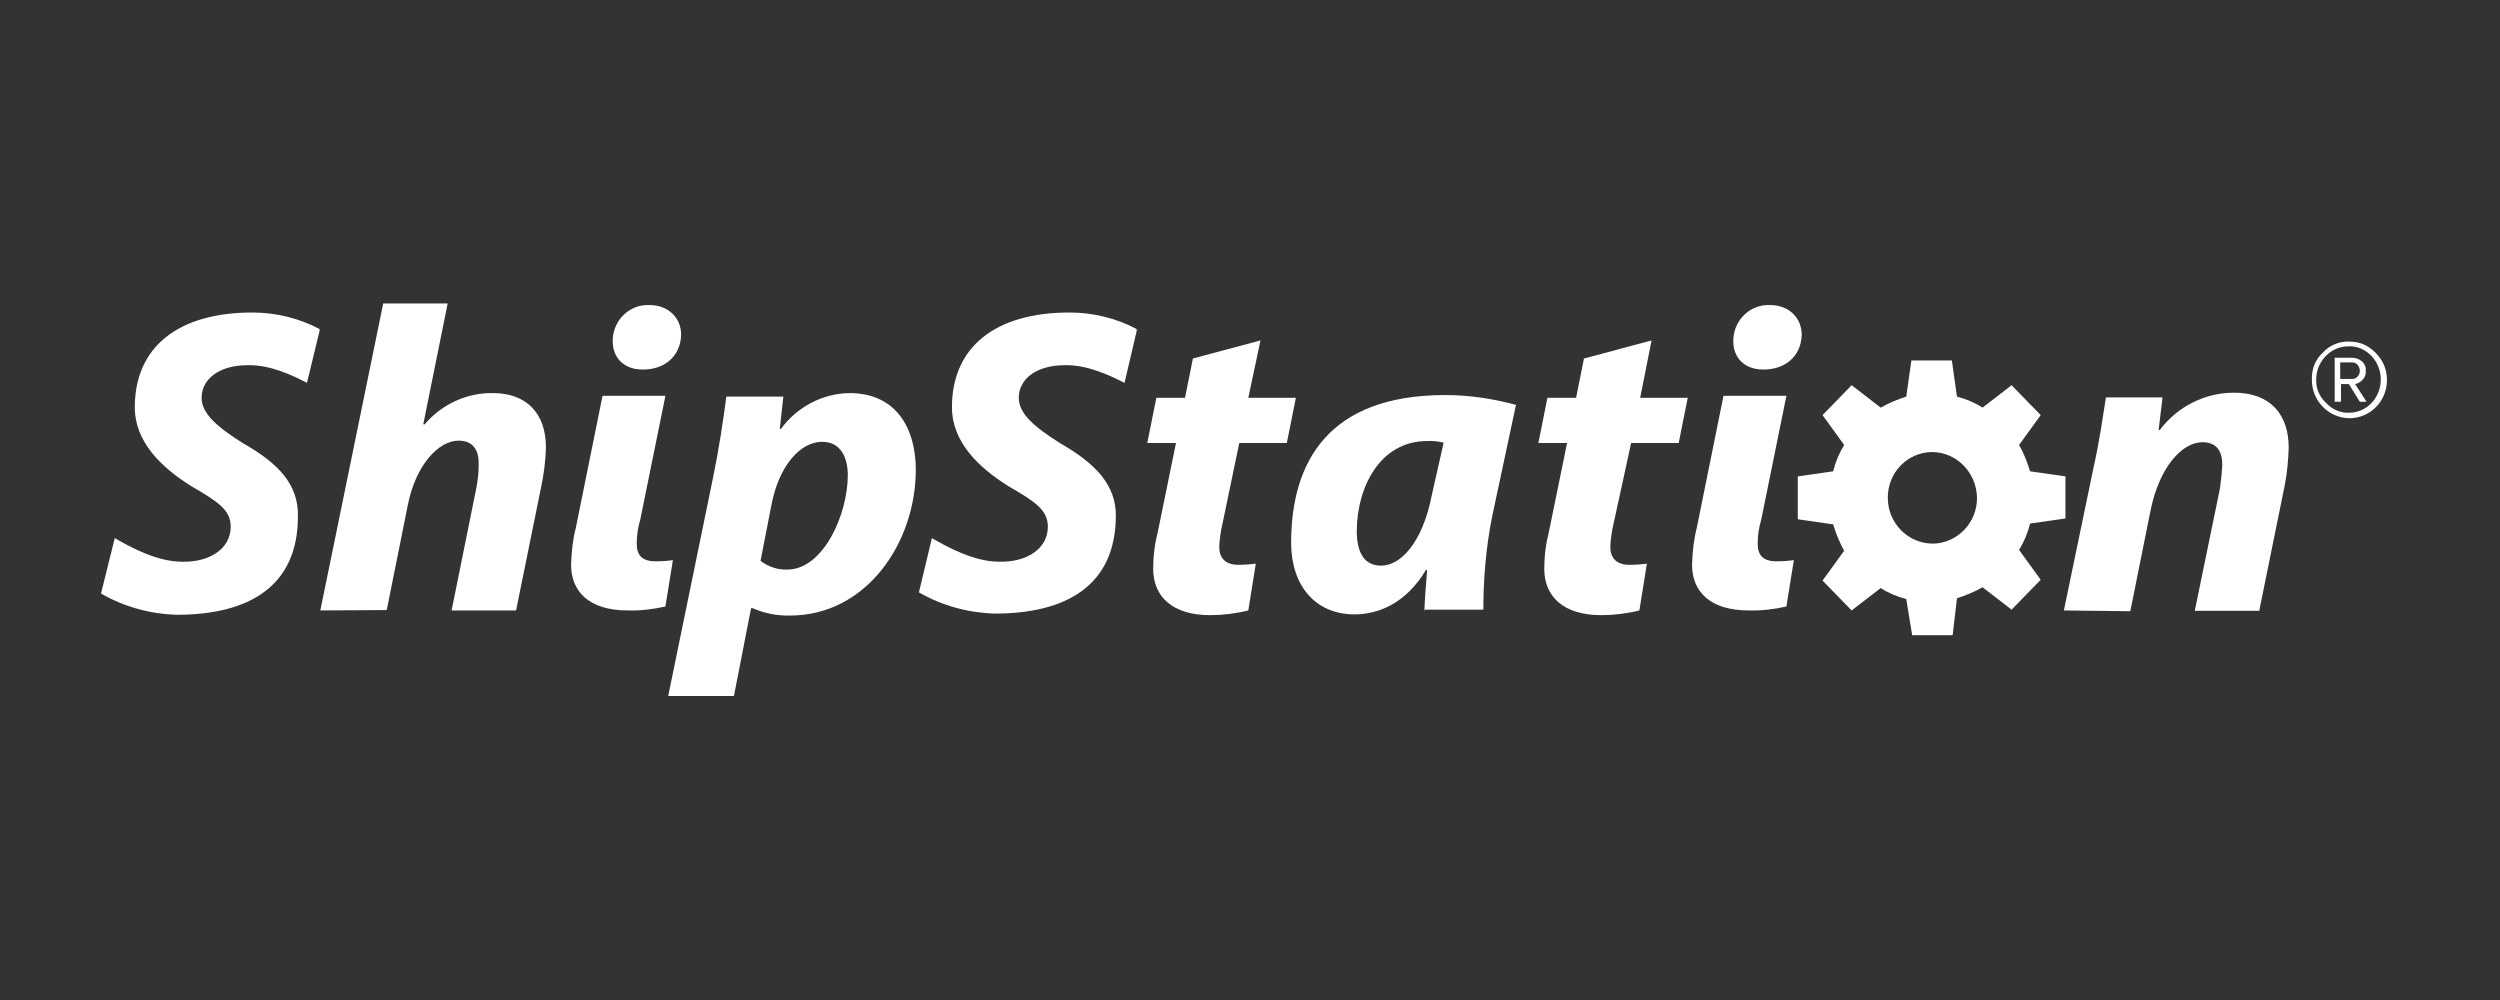
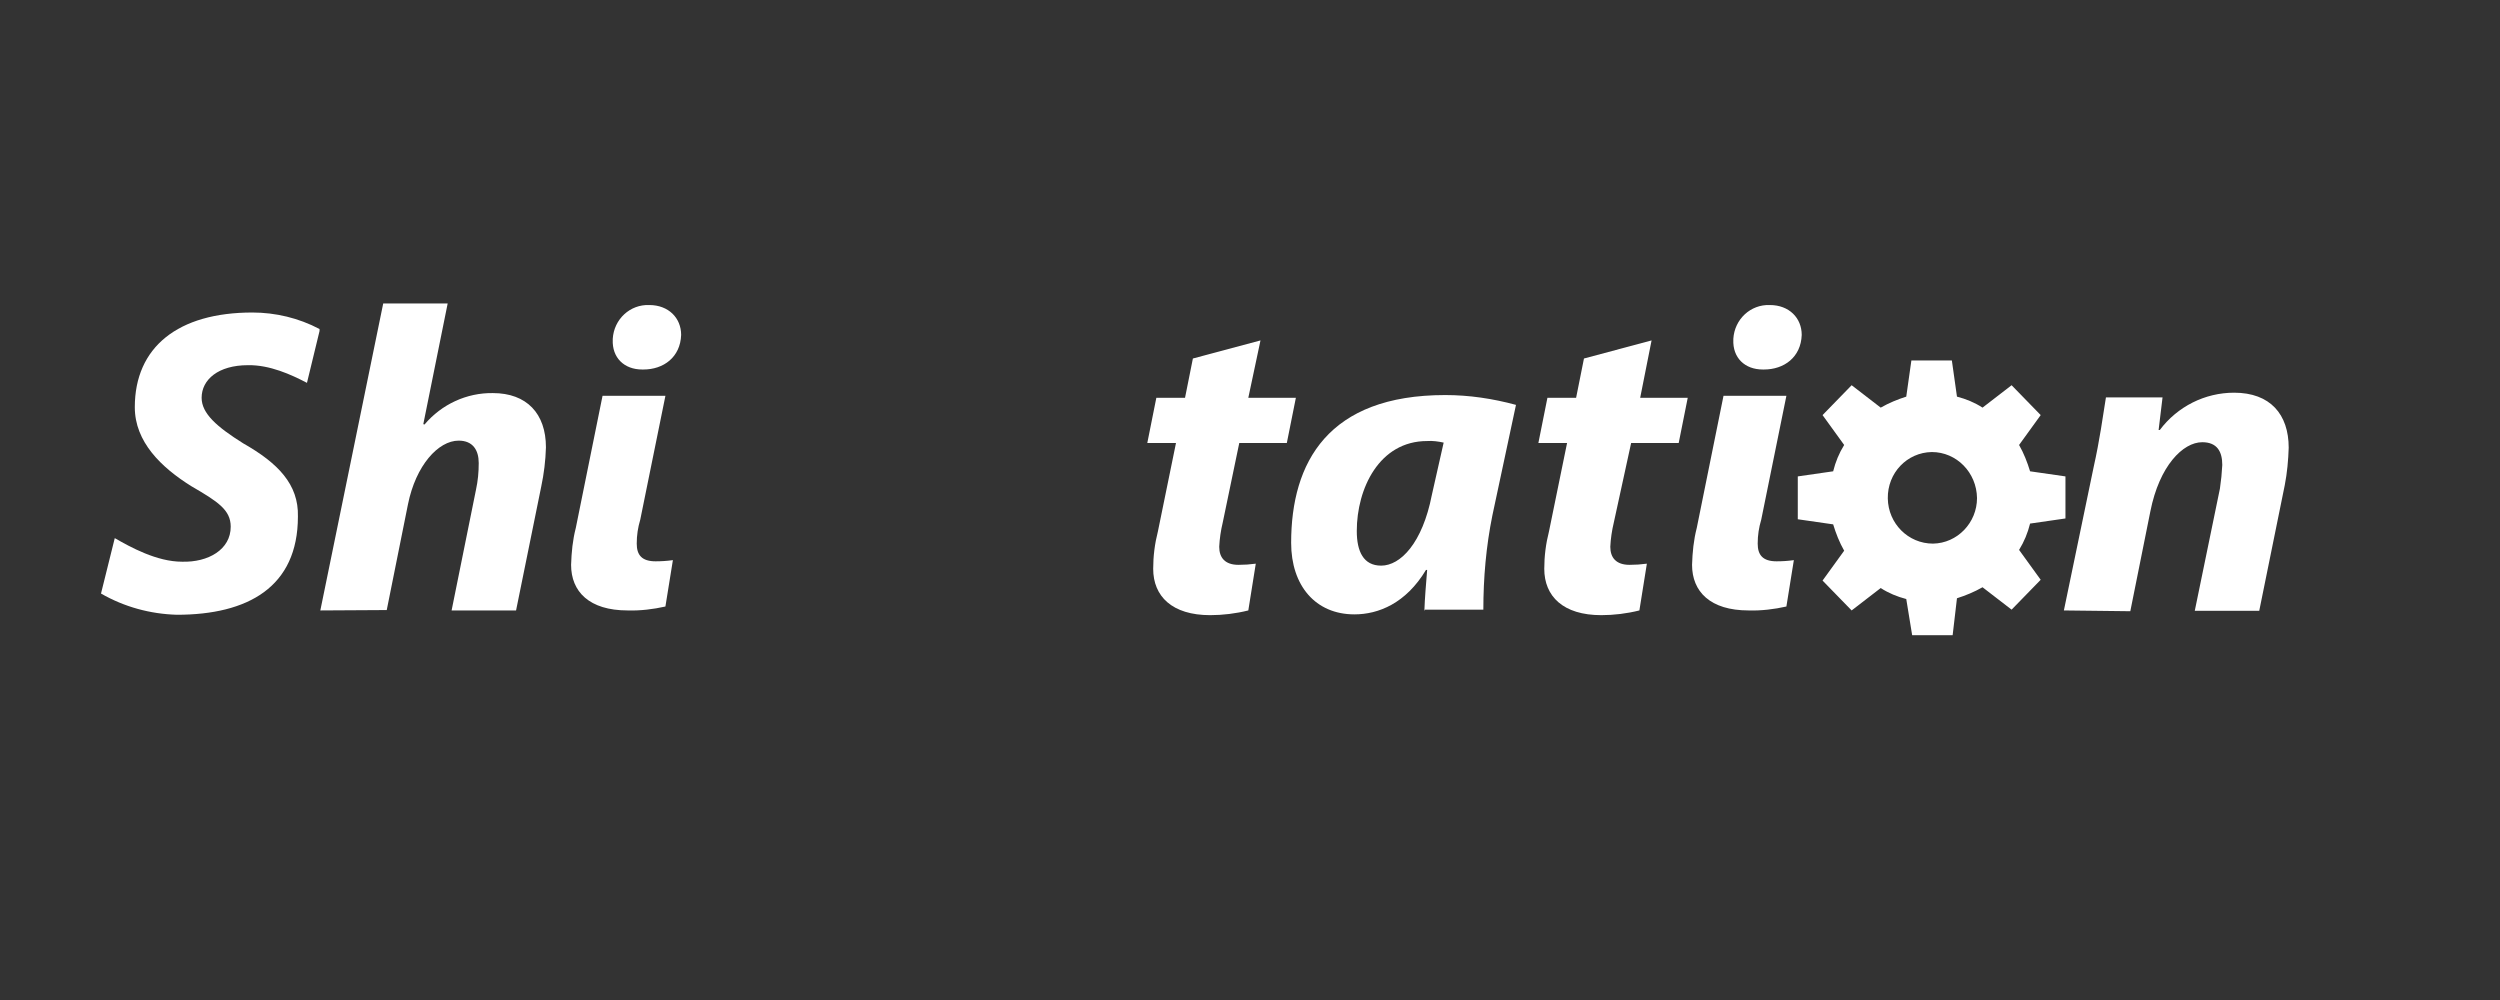
<svg xmlns="http://www.w3.org/2000/svg" width="1000" zoomAndPan="magnify" viewBox="0 0 750 300" height="400" preserveAspectRatio="xMidYMid meet" version="1.0">
  <rect x="0" y="0" width="750" height="300" fill="#333333" stroke="none" />
  <defs>
    <clipPath id="cec5890ef2">
      <path d="M 96 91.043 L 164 91.043 L 164 184 L 96 184 Z M 96 91.043 " clip-rule="nonzero" />
    </clipPath>
    <clipPath id="1e935277f6">
-       <path d="M 200 117 L 275 117 L 275 208.793 L 200 208.793 Z M 200 117 " clip-rule="nonzero" />
+       <path d="M 200 117 L 275 117 L 275 208.793 L 200 208.793 Z " clip-rule="nonzero" />
    </clipPath>
    <clipPath id="c493a23224">
      <path d="M 183 91.043 L 205 91.043 L 205 111 L 183 111 Z M 183 91.043 " clip-rule="nonzero" />
    </clipPath>
    <clipPath id="b987b2d61c">
      <path d="M 519 91.043 L 541 91.043 L 541 111 L 519 111 Z M 519 91.043 " clip-rule="nonzero" />
    </clipPath>
    <clipPath id="9137b49d94">
-       <path d="M 693 102 L 716.25 102 L 716.25 126 L 693 126 Z M 693 102 " clip-rule="nonzero" />
-     </clipPath>
+       </clipPath>
  </defs>
  <g clip-path="url(#cec5890ef2)">
    <path fill="#ffffff" d="M 96.098 183.133 L 114.965 91.043 L 134.301 91.043 L 126.992 127.242 L 127.344 127.359 C 132.531 121.227 140.078 117.809 147.863 117.926 C 158.004 117.926 163.781 124.059 163.781 134.199 C 163.664 138.207 163.191 142.098 162.367 145.988 L 154.82 183.133 L 135.48 183.133 L 142.793 146.934 C 143.383 144.219 143.617 141.625 143.617 138.914 C 143.617 135.023 141.848 132.191 137.602 132.191 C 131.473 132.191 124.75 139.621 122.391 151.297 L 116.023 183.016 Z M 96.098 183.133 " fill-opacity="1" fill-rule="nonzero" />
  </g>
  <g clip-path="url(#1e935277f6)">
-     <path fill="#ffffff" d="M 228.16 168.273 C 230.52 170.043 233.348 170.988 236.18 170.867 C 247.027 170.867 254.34 154.242 254.34 142.57 C 254.34 137.617 252.453 132.547 246.676 132.547 C 239.953 132.547 233.703 139.859 231.465 151.297 Z M 200.453 208.836 L 214.012 142.805 C 215.543 135.496 217.078 125.473 217.902 118.988 L 235 118.988 L 233.938 128.656 L 234.293 128.656 C 239.129 122.051 246.793 118.043 254.809 117.926 C 269.078 117.926 274.738 128.773 274.738 140.918 C 274.738 162.852 259.879 184.664 237.004 184.664 C 233.113 184.781 229.223 183.957 225.684 182.426 L 225.332 182.426 L 220.145 208.957 Z M 200.453 208.836 " fill-opacity="1" fill-rule="nonzero" />
-   </g>
+     </g>
  <path fill="#ffffff" d="M 378.148 102.125 L 374.492 119.34 L 388.762 119.34 L 386.047 132.902 L 371.781 132.902 L 366.828 156.719 C 366.238 159.195 365.887 161.555 365.766 164.031 C 365.766 167.332 367.535 169.453 371.543 169.453 C 373.312 169.453 374.965 169.336 376.734 169.102 L 374.492 183.133 C 370.719 184.074 366.828 184.547 363.055 184.547 C 351.617 184.547 345.957 178.887 345.957 170.633 C 345.957 166.859 346.43 163.086 347.371 159.43 L 352.797 132.902 L 344.188 132.902 L 346.902 119.34 L 355.508 119.34 L 357.867 107.551 Z M 378.148 102.125 " fill-opacity="1" fill-rule="nonzero" />
  <path fill="#ffffff" d="M 433.098 132.781 C 431.445 132.43 429.793 132.191 428.145 132.312 C 413.758 132.312 407.035 146.578 407.035 159.312 C 407.035 165.445 409.043 169.691 414.348 169.691 C 420.125 169.691 426.73 162.969 429.559 148.465 Z M 427.316 183.133 C 427.438 179.477 427.789 175.469 428.145 170.988 L 427.789 170.988 C 421.777 181.008 413.523 184.312 406.328 184.312 C 394.656 184.312 387.344 175.703 387.344 162.852 C 387.344 138.68 398.43 118.516 433.566 118.516 C 440.762 118.516 447.836 119.578 454.793 121.465 L 447.719 154.598 C 445.832 163.914 445.004 173.344 445.004 182.895 L 427.199 182.895 L 427.199 183.133 Z M 427.316 183.133 " fill-opacity="1" fill-rule="nonzero" />
  <path fill="#ffffff" d="M 495.473 102.125 L 492.055 119.34 L 506.32 119.34 L 503.609 132.902 L 489.34 132.902 L 484.152 156.719 C 483.562 159.195 483.211 161.555 483.09 164.031 C 483.09 167.332 484.859 169.453 488.871 169.453 C 490.637 169.453 492.289 169.336 494.059 169.102 L 491.816 183.133 C 488.043 184.074 484.152 184.547 480.379 184.547 C 468.941 184.547 463.281 178.887 463.281 170.633 C 463.281 166.859 463.754 163.086 464.695 159.43 L 470.121 132.902 L 461.512 132.902 L 464.227 119.34 L 472.832 119.34 L 475.191 107.551 Z M 495.473 102.125 " fill-opacity="1" fill-rule="nonzero" />
  <path fill="#ffffff" d="M 619.164 183.133 L 628.125 139.977 C 629.895 132.074 630.836 125.117 631.781 119.223 L 648.762 119.223 L 647.582 129.008 L 647.934 129.008 C 653.242 121.934 661.496 117.809 670.223 117.809 C 681.07 117.809 686.609 124.293 686.609 134.316 C 686.492 138.09 686.141 141.863 685.434 145.516 L 677.77 183.25 L 658.43 183.25 L 665.977 146.578 C 666.328 144.219 666.566 141.863 666.684 139.504 C 666.684 135.496 665.152 132.664 660.672 132.664 C 654.891 132.664 647.816 139.738 645.105 153.418 L 639.094 183.367 Z M 619.164 183.133 " fill-opacity="1" fill-rule="nonzero" />
  <g clip-path="url(#c493a23224)">
    <path fill="#ffffff" d="M 192.668 110.852 L 193.023 110.852 C 199.035 110.852 204.105 107.195 204.344 100.473 C 204.344 95.402 200.57 91.512 194.793 91.512 C 189.016 91.277 184.18 95.758 183.824 101.652 C 183.824 101.77 183.824 101.77 183.824 101.891 C 183.59 107.312 187.246 110.852 192.668 110.852 " fill-opacity="1" fill-rule="nonzero" />
  </g>
  <path fill="#ffffff" d="M 199.625 118.75 L 180.762 118.75 L 172.742 158.371 C 171.797 162.027 171.445 165.68 171.328 169.453 C 171.328 177.473 176.75 183.133 188.305 183.133 C 192.078 183.25 195.973 182.777 199.625 181.953 L 201.867 168.039 C 200.215 168.273 198.445 168.395 196.68 168.395 C 192.551 168.395 191.02 166.508 191.02 163.086 C 191.02 160.609 191.371 158.254 192.078 155.895 Z M 199.625 118.75 " fill-opacity="1" fill-rule="nonzero" />
  <g clip-path="url(#b987b2d61c)">
    <path fill="#ffffff" d="M 528.844 110.852 L 529.195 110.852 C 535.211 110.852 540.281 107.195 540.516 100.473 C 540.516 95.402 536.742 91.512 530.965 91.512 C 525.188 91.277 520.352 95.758 520 101.652 C 520 101.77 520 101.77 520 101.891 C 519.762 107.312 523.418 110.852 528.844 110.852 " fill-opacity="1" fill-rule="nonzero" />
  </g>
  <path fill="#ffffff" d="M 535.918 118.75 L 517.051 118.75 L 509.031 158.371 C 508.09 162.027 507.734 165.68 507.617 169.453 C 507.617 177.473 513.043 183.133 524.598 183.133 C 528.371 183.25 532.262 182.777 535.918 181.953 L 538.156 168.039 C 536.508 168.273 534.738 168.395 532.969 168.395 C 528.844 168.395 527.309 166.508 527.309 163.086 C 527.309 160.609 527.664 158.254 528.371 155.895 Z M 535.918 118.75 " fill-opacity="1" fill-rule="nonzero" />
  <path fill="#ffffff" d="M 72.988 133.02 C 65.086 128.066 60.488 124.059 60.488 119.34 C 60.488 113.918 65.441 109.555 74.402 109.555 C 80.887 109.438 87.371 112.383 92.09 114.859 L 95.863 99.297 L 95.863 98.707 C 89.613 95.402 82.656 93.754 75.699 93.754 C 53.414 93.754 40.441 104.129 40.441 122.172 C 40.441 132.547 48.344 140.211 57.422 145.871 C 65.32 150.469 69.215 152.945 69.215 158.016 C 69.215 164.855 62.492 168.746 54.594 168.512 C 47.047 168.512 39.145 164.148 34.43 161.438 L 30.301 178.062 C 37.258 182.07 45.039 184.195 53.059 184.43 C 74.285 184.43 89.375 176.176 89.375 154.949 C 89.613 145.281 83.363 138.914 72.988 133.02 " fill-opacity="1" fill-rule="nonzero" />
-   <path fill="#ffffff" d="M 318.129 133.02 C 310.23 128.066 305.633 124.059 305.633 119.34 C 305.633 113.918 310.582 109.555 319.543 109.555 C 326.031 109.438 332.516 112.383 337.352 114.859 L 341.004 99.297 L 341.004 98.707 C 334.754 95.402 327.797 93.754 320.844 93.754 C 298.555 93.754 285.586 104.129 285.586 122.172 C 285.586 132.547 293.484 140.211 302.566 145.871 C 310.465 150.469 314.355 152.945 314.355 158.016 C 314.355 164.855 307.637 168.746 299.734 168.512 C 292.188 168.512 284.289 164.148 279.57 161.438 L 275.68 177.707 C 282.637 181.719 290.422 183.84 298.438 184.074 C 319.664 184.074 334.754 175.82 334.754 154.598 C 334.754 145.281 328.387 138.914 318.129 133.02 " fill-opacity="1" fill-rule="nonzero" />
  <g clip-path="url(#9137b49d94)">
    <path fill="#ffffff" d="M 702.059 113.68 L 705.715 113.68 C 706.305 113.68 706.891 113.445 707.246 112.973 C 708.188 112.031 708.188 110.496 707.246 109.438 C 706.891 108.965 706.305 108.727 705.715 108.727 L 702.059 108.727 Z M 700.406 120.52 L 700.406 107.312 L 705.594 107.312 C 706.656 107.312 707.719 107.668 708.543 108.375 C 709.367 109.082 709.84 110.145 709.723 111.203 C 709.84 112.383 709.367 113.445 708.543 114.152 C 707.953 114.742 707.246 115.098 706.539 115.215 L 709.957 120.52 L 707.953 120.52 L 704.652 115.215 L 702.293 115.215 L 702.293 120.52 Z M 694.863 113.797 C 694.746 116.512 695.809 118.988 697.812 120.875 C 699.582 122.762 702.059 123.938 704.652 123.82 C 707.246 123.82 709.723 122.762 711.492 120.875 C 715.145 116.98 715.145 110.734 711.492 106.84 C 709.723 104.957 707.246 103.777 704.652 103.895 C 702.059 103.895 699.699 104.836 697.812 106.723 C 695.926 108.609 694.863 111.203 694.863 113.797 M 693.566 113.797 C 693.449 110.734 694.629 107.785 696.871 105.781 C 698.875 103.539 701.82 102.359 704.77 102.48 C 706.773 102.48 708.66 102.949 710.43 104.012 C 712.082 105.074 713.496 106.488 714.559 108.258 C 715.617 110.027 716.09 112.031 716.09 114.035 C 716.09 120.402 711.02 125.473 704.77 125.473 C 698.52 125.355 693.449 120.168 693.566 113.797 " fill-opacity="1" fill-rule="nonzero" />
  </g>
  <path fill="#ffffff" d="M 579.547 135.613 C 572.117 135.73 566.223 141.863 566.34 149.527 C 566.457 157.074 572.469 163.086 579.898 163.086 C 587.211 162.969 593.105 156.836 593.105 149.41 C 592.988 141.746 586.973 135.613 579.547 135.613 M 585.793 190.562 L 573.648 190.562 L 571.879 179.711 C 569.168 179.004 566.574 177.945 564.215 176.41 L 555.492 183.133 L 546.766 174.172 L 553.25 165.211 C 551.836 162.734 550.773 160.02 549.949 157.309 L 539.336 155.777 L 539.336 142.922 L 549.949 141.391 C 550.656 138.562 551.719 135.965 553.25 133.492 L 546.766 124.527 L 555.492 115.566 L 564.215 122.289 C 566.691 120.875 569.285 119.812 571.879 118.988 L 573.414 108.141 L 585.559 108.141 L 587.09 118.988 C 589.805 119.695 592.398 120.754 594.758 122.289 L 603.48 115.566 L 612.207 124.527 L 605.723 133.492 C 607.137 135.965 608.199 138.68 609.023 141.391 L 619.637 142.922 L 619.637 155.539 L 609.023 157.074 C 608.316 159.902 607.254 162.496 605.723 164.973 L 612.207 173.934 L 603.48 182.895 L 594.758 176.176 C 592.281 177.59 589.688 178.652 587.09 179.477 Z M 585.793 190.562 " fill-opacity="1" fill-rule="nonzero" />
</svg>